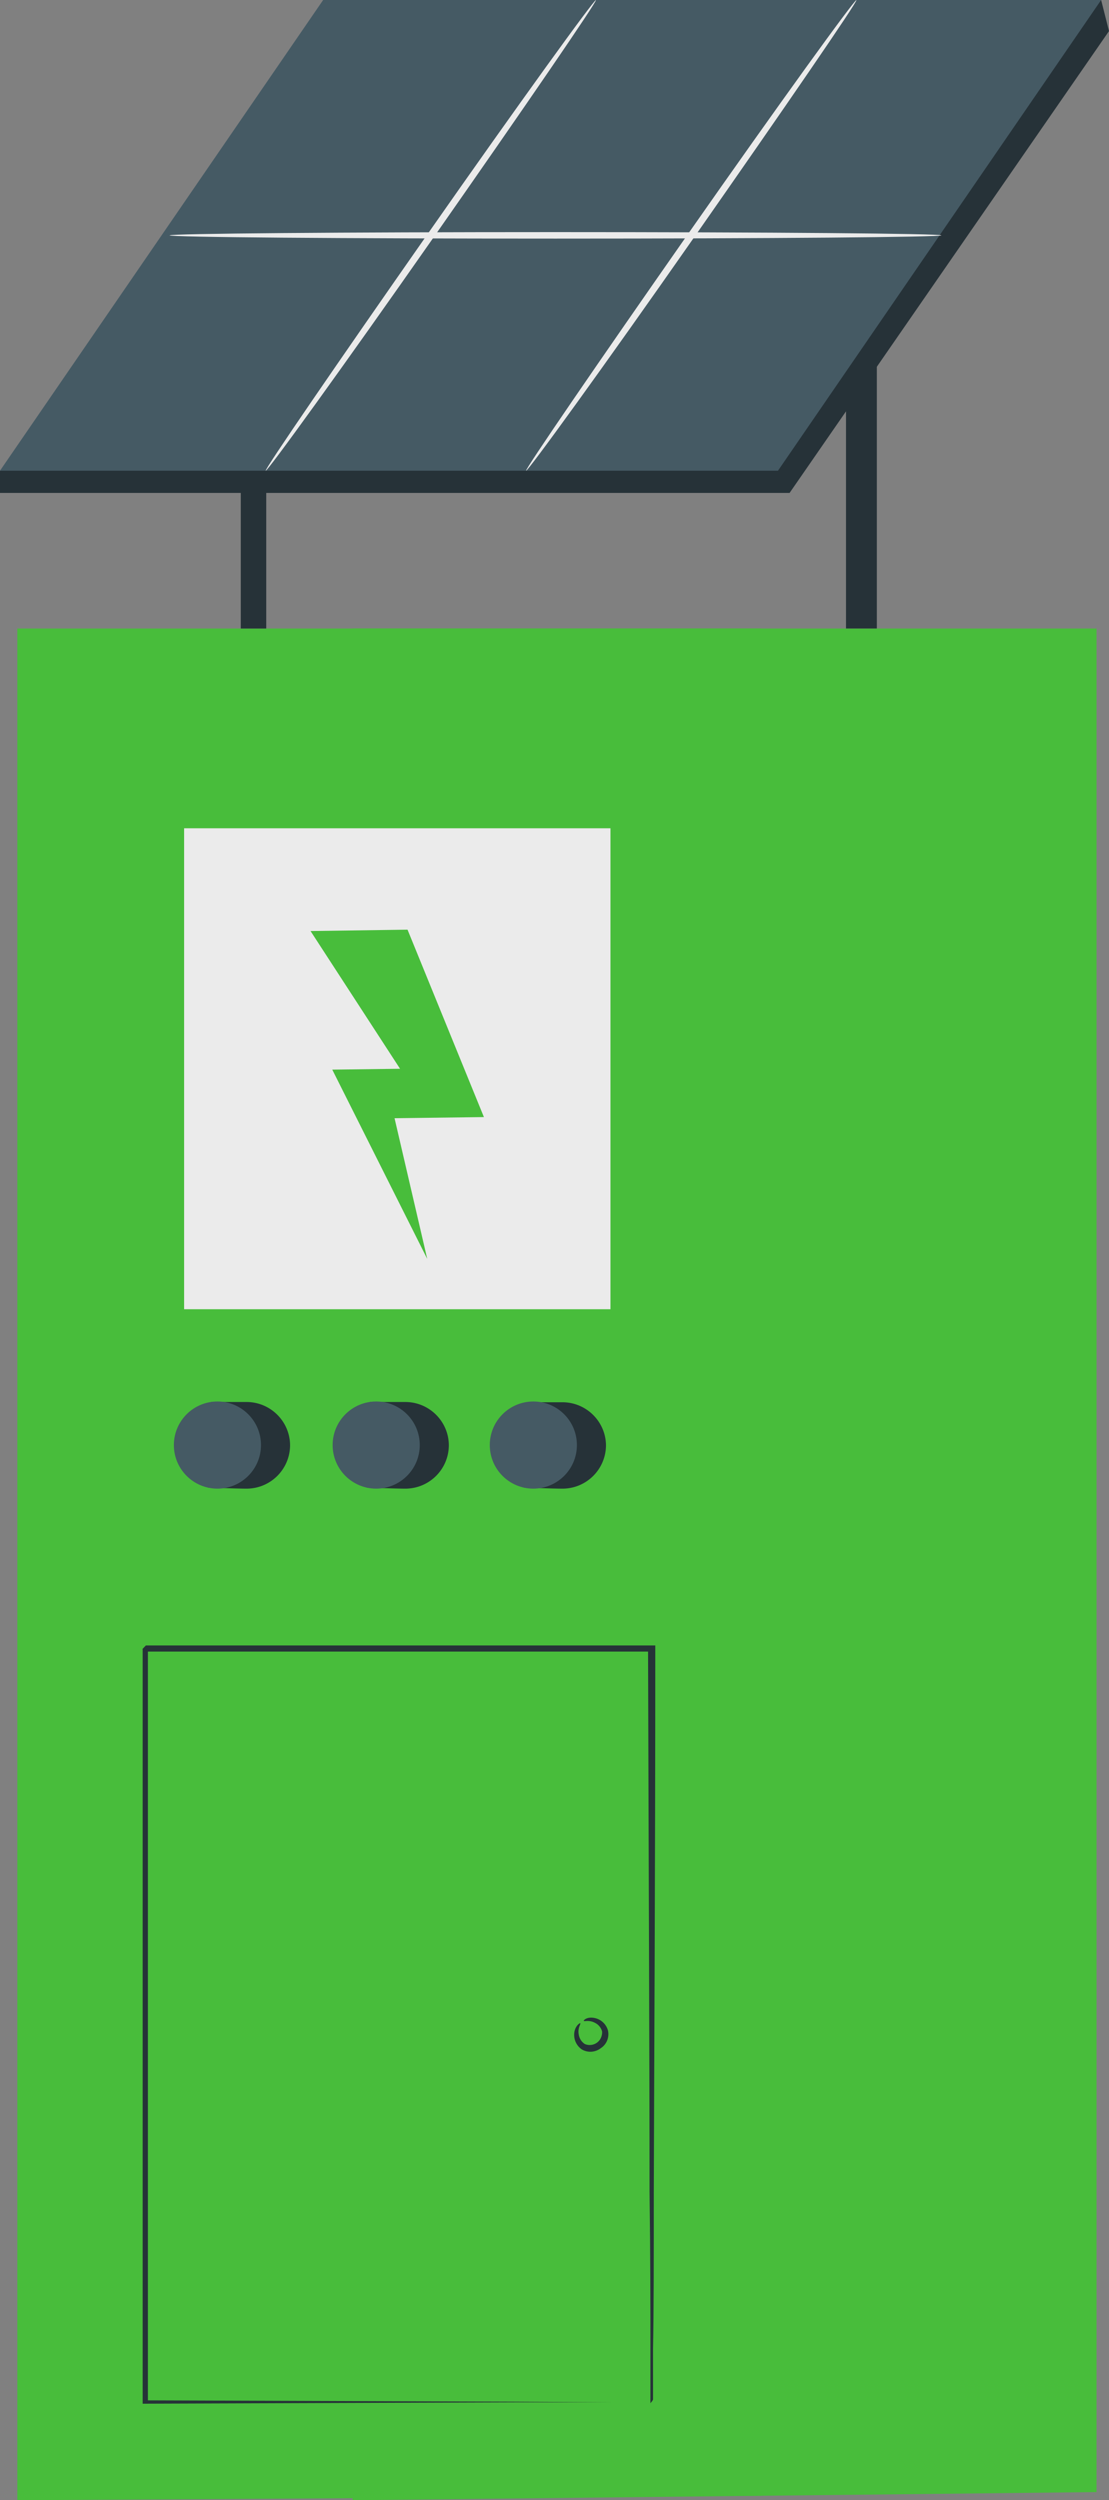
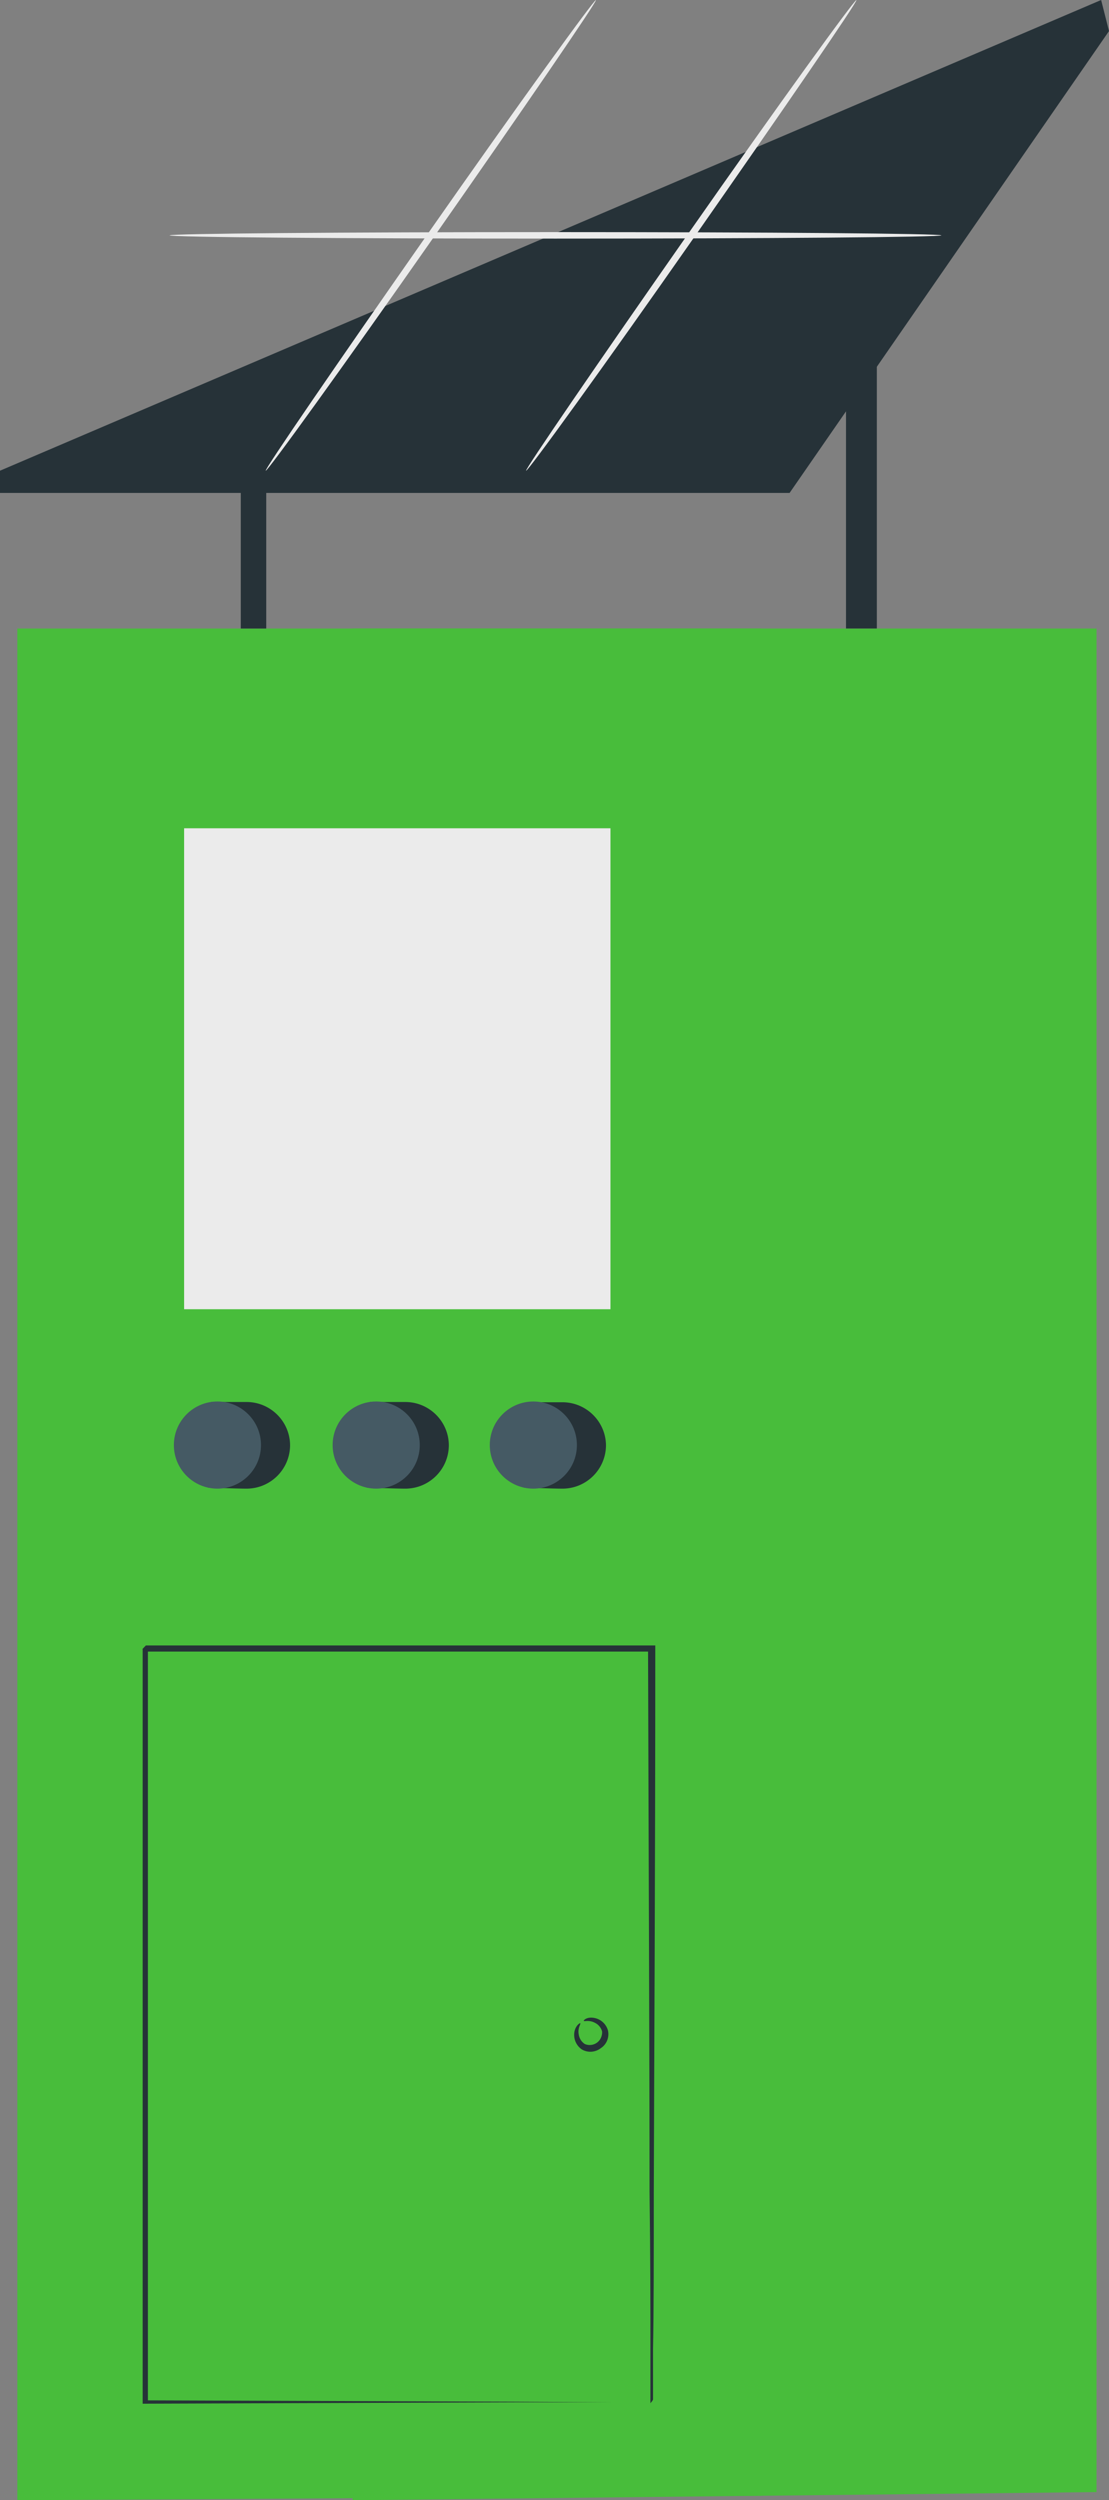
<svg xmlns="http://www.w3.org/2000/svg" viewBox="0 0 88.85 200.25">
  <rect x="0" y="0" width="88.85" height="200.25" fill="#808080" stroke="none" />
  <defs>
    <style>.cls-1{fill:#455a64}.cls-2{fill:#48bd3b}.cls-3{fill:#ebebeb}.cls-4{fill:none;opacity:.3}.cls-5{fill:#263238}</style>
  </defs>
  <g>
    <path d="m87.85 199.6-59.6.65V50.34h59.6V199.6z" class="cls-2" />
    <path d="m87.85 199.6-59.6.65V50.34h59.6V199.6z" class="cls-4" />
    <path d="m60.99 199.89-59.6.36V50.34h59.6v149.55z" class="cls-2" />
    <path d="M0 37.7v1.78h63.26L88.85 2.49 88.22 0 0 37.7z" class="cls-5" />
    <path d="M19.29 39.05h2.04v11.29h-2.04zM67.78 30.88v19.46h2.47V28.79l-2.47 2.09z" class="cls-5" />
-     <path d="M25.89 0 0 37.7h62.33L88.22 0H25.89z" class="cls-1" />
    <path d="M21.29 37.7c-.12-.08 5.72-8.59 13-19S47.63-.08 47.74.01s-5.71 8.58-13 19S21.41 37.78 21.29 37.7ZM42.15 37.7c-.11-.08 5.72-8.59 13-19S68.49-.08 68.61.01s-5.72 8.58-13 19S42.27 37.78 42.15 37.7Z" class="cls-3" />
    <path d="M13.59 18.85c0-.14 13.84-.26 30.91-.26s30.92.12 30.92.26-13.84.26-30.92.26-30.91-.11-30.91-.26ZM14.75 66.34h34.16v38.52H14.75z" class="cls-3" />
    <path d="M23.24 115.74c0 1.93-1.56 3.49-3.49 3.49-.87 0-3.09-.09-3.09-.09a4.853 4.853 0 0 1-1.84-3.6c.03-1.4.86-2.66 2.13-3.25h2.8c1.91 0 3.47 1.54 3.49 3.45Z" class="cls-5" />
    <circle cx="17.42" cy="115.74" r="3.49" class="cls-1" />
    <path d="M35.96 115.74c0 1.93-1.56 3.49-3.49 3.49-.87 0-3.09-.09-3.09-.09a4.853 4.853 0 0 1-1.84-3.6c.03-1.4.86-2.66 2.13-3.25h2.8c1.91 0 3.47 1.54 3.49 3.45Z" class="cls-5" />
    <circle cx="30.14" cy="115.74" r="3.49" class="cls-1" />
    <path d="M48.55 115.74c0 1.93-1.56 3.49-3.49 3.49-.87 0-3.09-.09-3.09-.09a4.853 4.853 0 0 1-1.84-3.6c.04-1.39.86-2.65 2.13-3.23h2.8c1.9 0 3.46 1.53 3.49 3.43Z" class="cls-5" />
    <path d="M46.22 115.74c0 1.93-1.56 3.49-3.49 3.49-1.93 0-3.49-1.56-3.49-3.49s1.56-3.49 3.49-3.49c1.93 0 3.49 1.56 3.49 3.49Z" class="cls-1" />
-     <path d="m32.65 74.46-7.77.11 7.17 11.03-5.43.07 7.61 15.16-2.62-11.27 7.16-.09-6.12-15.01z" class="cls-2" />
    <path d="M52.11 192.48V188c0-2.92 0-7.13-.07-12.46 0-10.66-.07-25.73-.12-43.5l.24.24H11.59c-.06.06.49-.48.26-.24v60.41l-.21-.2 29.5.11 8.17.05h2.9-10.94l-29.63.11h-.21v-60.45c-.23.22.31-.34.26-.28H52.5v.23c0 17.83-.09 33-.12 43.66 0 5.3 0 9.5-.06 12.4v4.11c-.05.11-.13.2-.21.29Z" class="cls-5" />
    <path d="M46.49 162.05c.06.06-.23.36-.12.92.05.3.22.57.48.74.51.22 1.1-.02 1.31-.53.06-.15.09-.31.08-.47-.08-.3-.28-.55-.56-.69-.5-.27-.88-.09-.91-.16s.35-.42 1.06-.18c.42.15.74.49.87.91.14.55-.08 1.14-.56 1.45-.45.35-1.07.39-1.55.09-.36-.26-.58-.67-.59-1.11-.02-.71.47-1.03.49-.97Z" class="cls-5" />
  </g>
</svg>